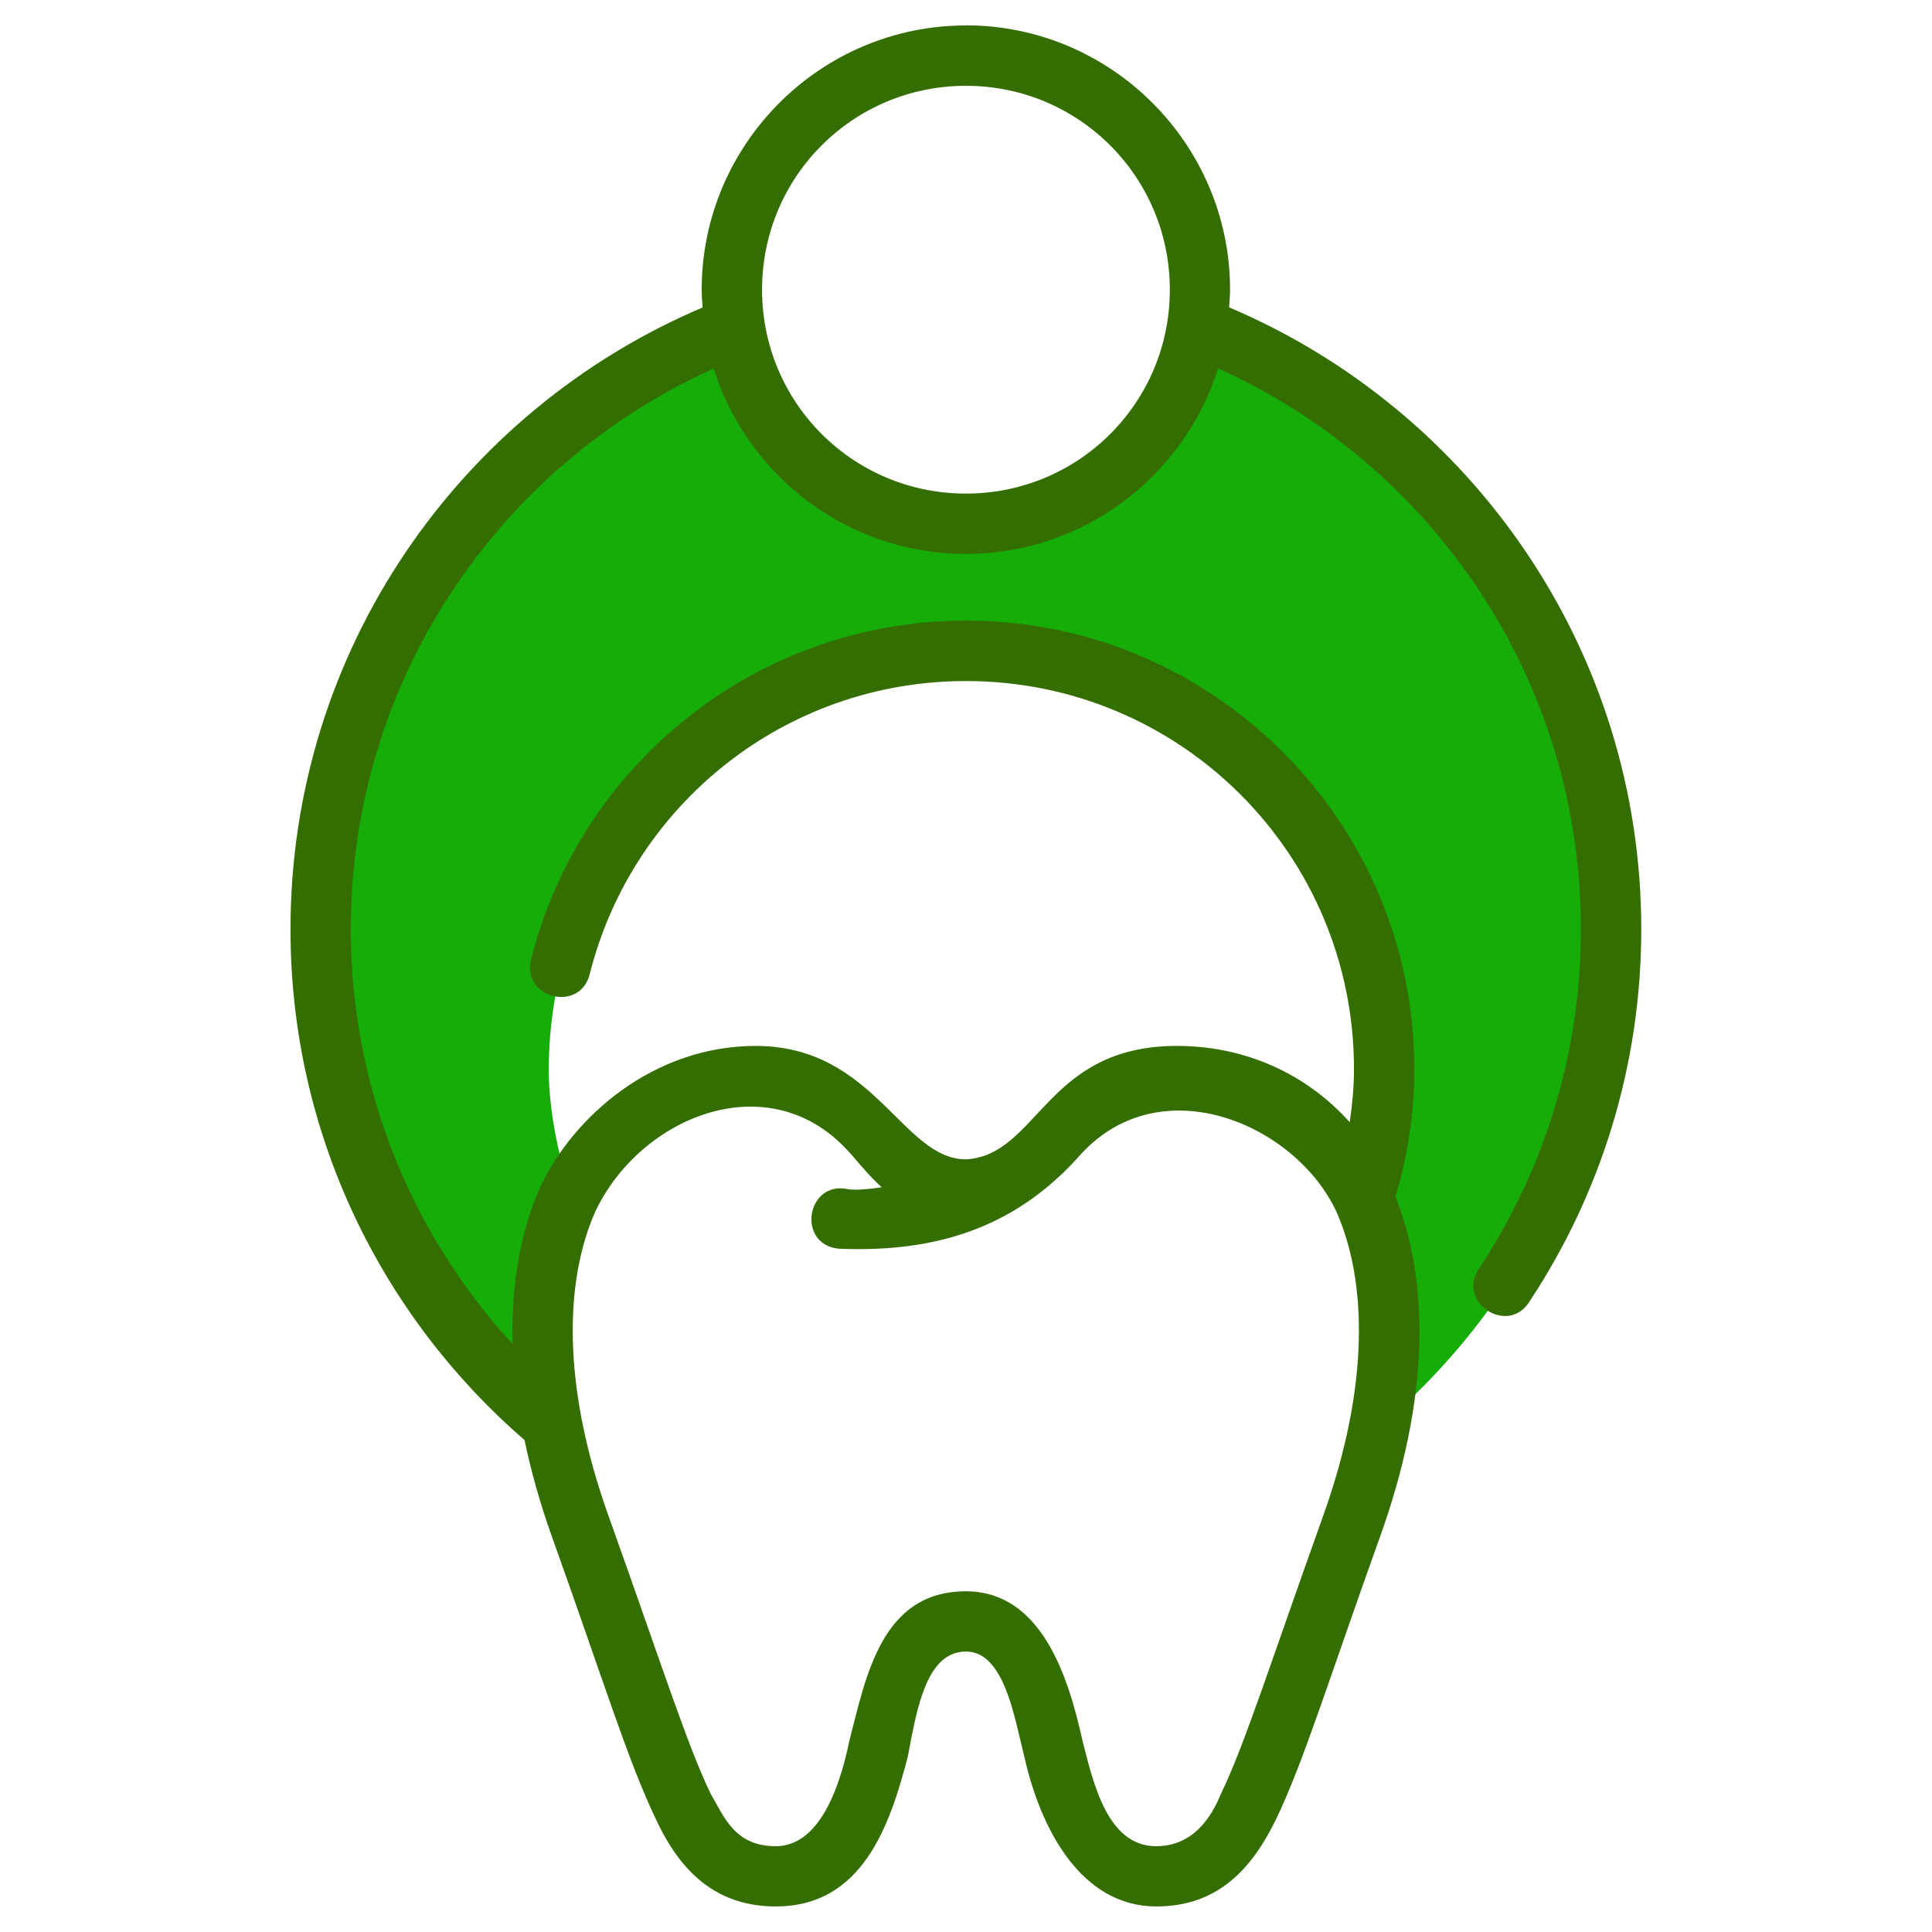
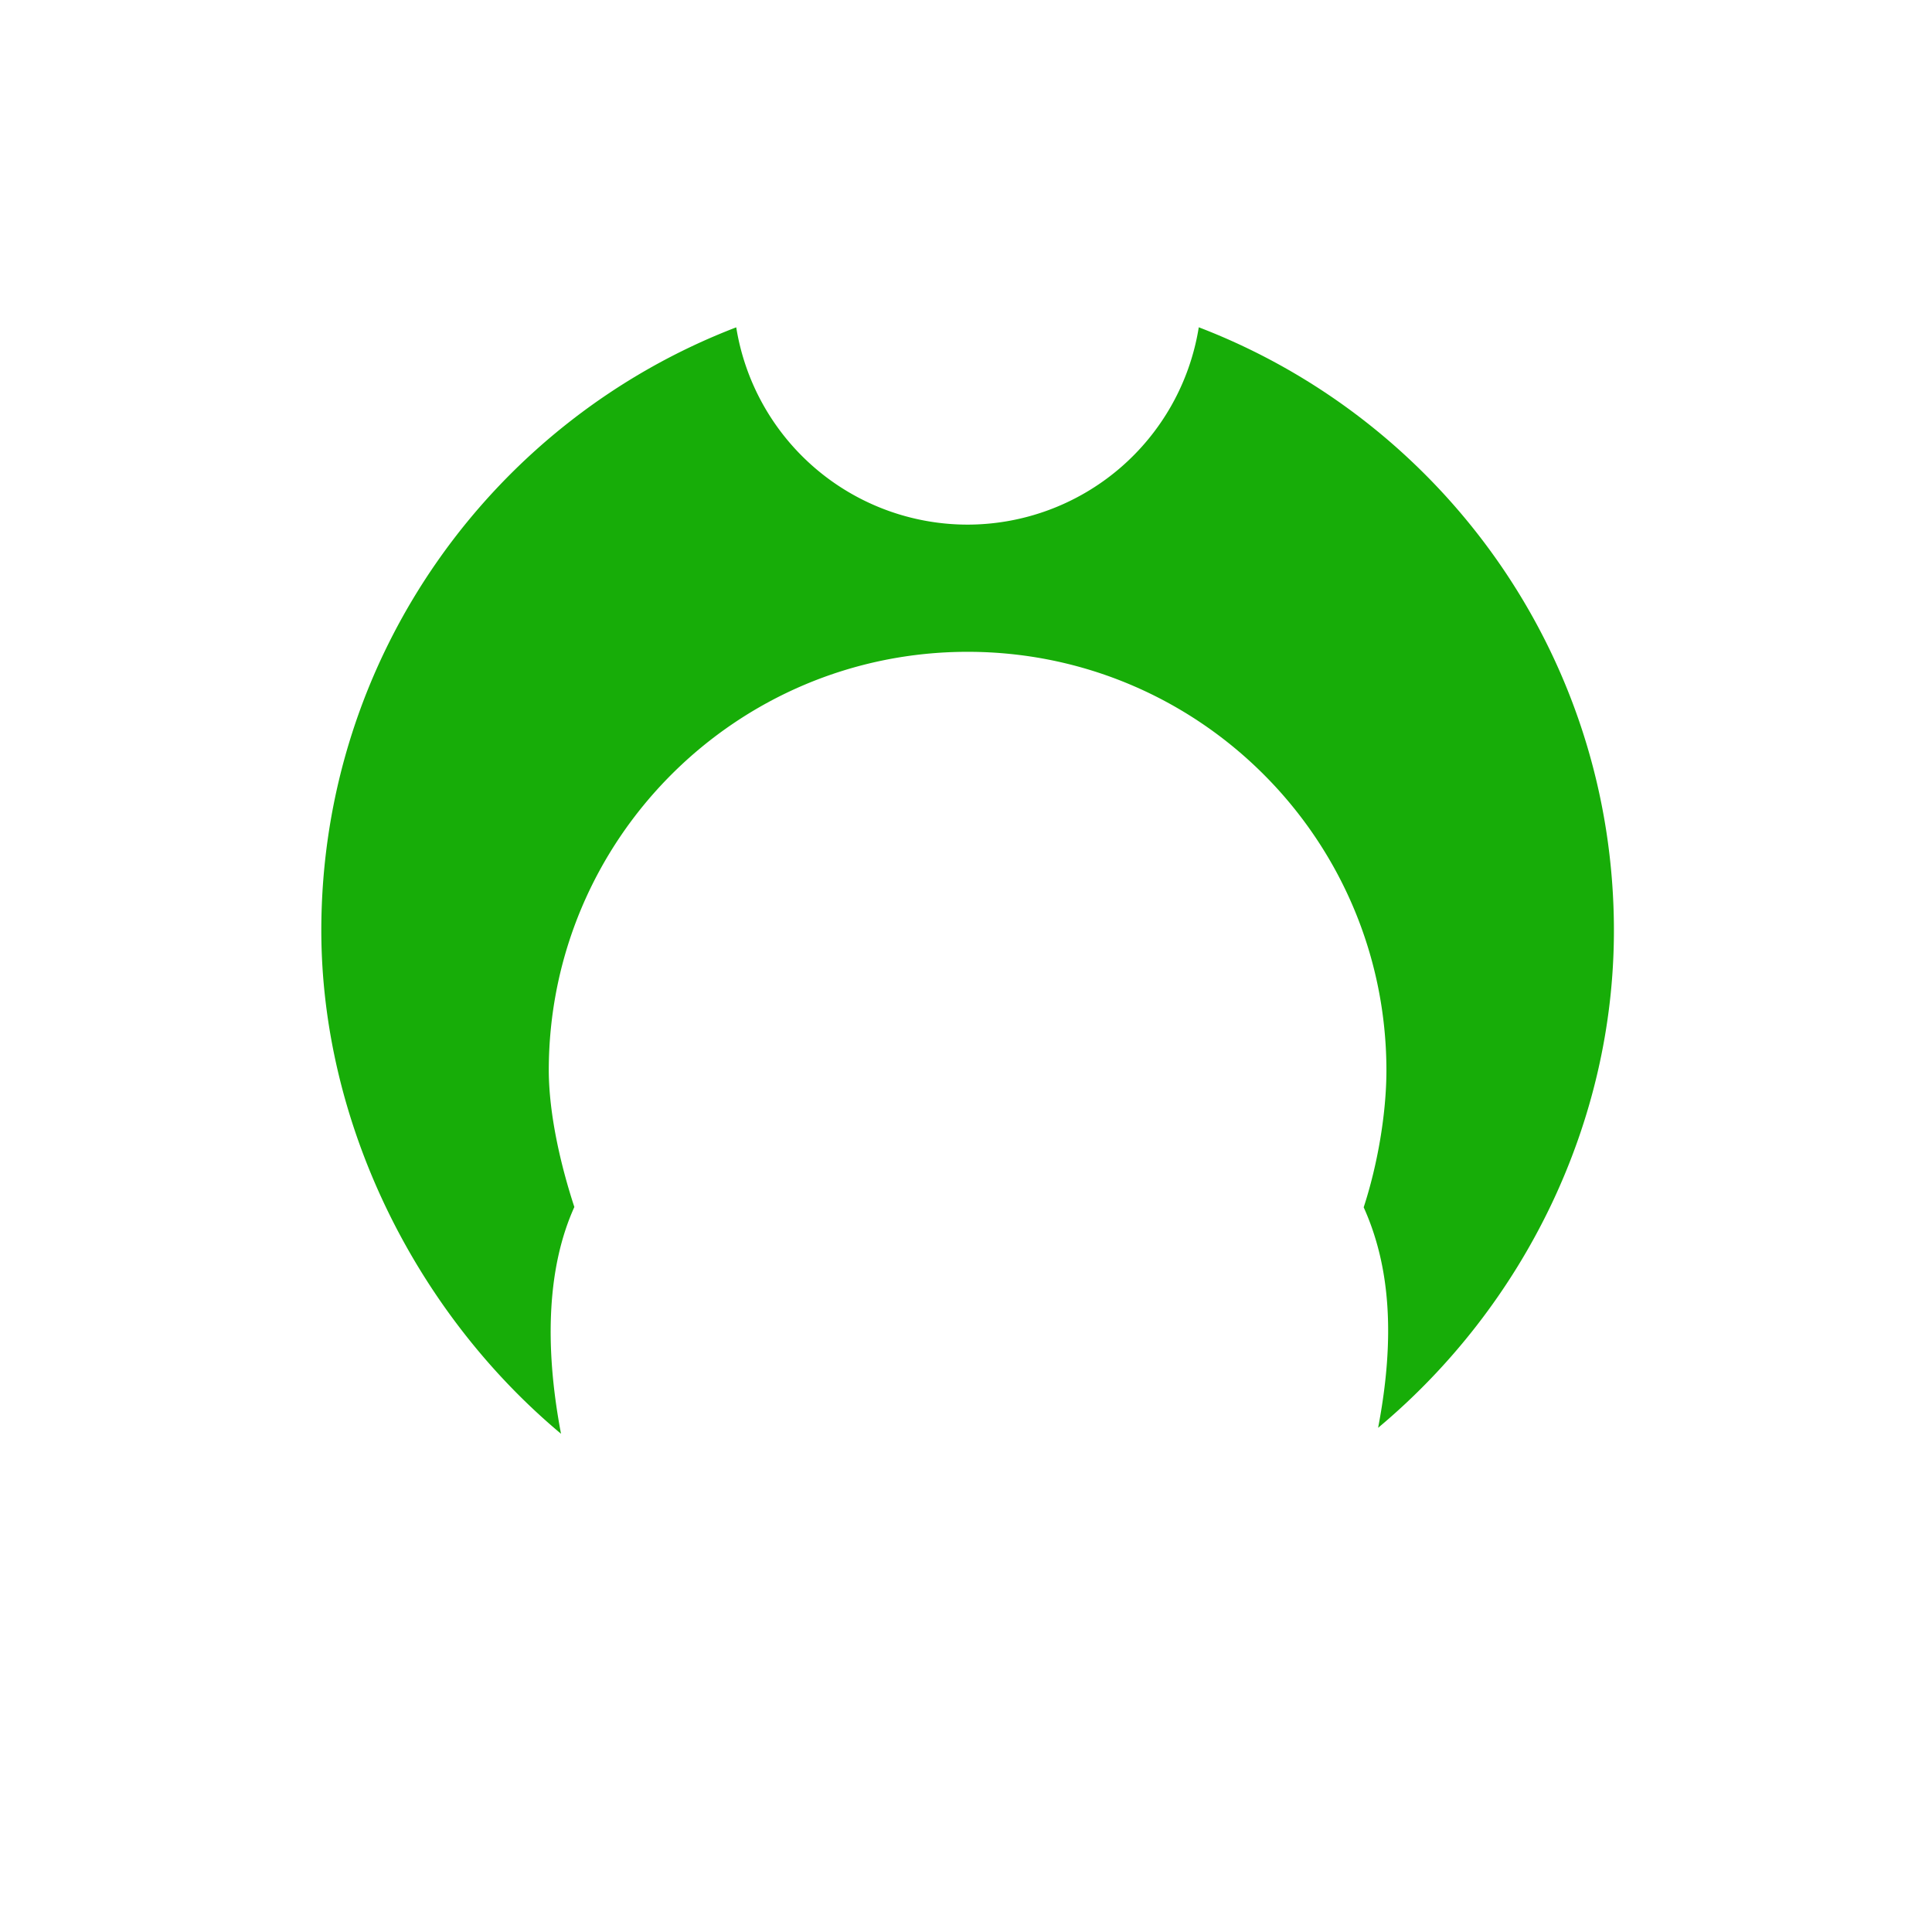
<svg xmlns="http://www.w3.org/2000/svg" id="svg4593" height="512" viewBox="0 0 16.933 16.933" width="512">
  <clipPath id="clipPath5337">
-     <path id="rect5339" d="m34.774 274.321h35.435v25.702h-35.435z" />
-   </clipPath>
+     </clipPath>
  <clipPath id="clipPath4542">
-     <path id="rect4544" d="m-535.214-48.848h501.574v185.586h-501.574z" />
+     <path id="rect4544" d="m-535.214-48.848h501.574v185.586z" />
  </clipPath>
  <clipPath id="clipPath11017">
-     <path id="rect11019" d="m36.669 153.503h29.654v28.999h-29.654z" transform="rotate(-90)" />
-   </clipPath>
+     </clipPath>
  <clipPath id="clipPath11444">
-     <path id="rect11446" d="m-143.933 265.779h28.84v29.104h-28.84z" transform="rotate(-90)" />
-   </clipPath>
+     </clipPath>
  <clipPath id="clipPath11781">
    <rect id="rect11783" height="32.411" rx=".634" transform="rotate(-90)" width="32.941" x="-145.124" y="181.377" />
  </clipPath>
  <clipPath id="clipPath11499">
    <path id="rect11501" d="m-551.399-9.261h16.064v16.347h-16.064z" />
  </clipPath>
  <g id="layer1" transform="translate(0 -280.067)">
    <g id="g20571" transform="translate(-.419)">
      <path id="path4548" d="m39.648 10.824a7.753 7.753 0 0 1 -7.646 6.527 7.753 7.753 0 0 1 -7.652-6.525c-8.024 3.079-13.723 10.849-13.723 19.957.007 6.322 3.079 12.581 7.928 16.637-.573-3.019-.427-5.582.441-7.5-.452-1.378-.84-3.06-.846-4.51 0-7.65 6.202-13.851 13.852-13.852 7.65 0 13.851 6.202 13.852 13.852-.003 1.453-.301 3.139-.752 4.52.867 1.922 1.055 4.269.477 7.293 4.857-4.06 7.797-10.109 7.799-16.439 0-9.11-5.701-16.882-13.729-19.959z" fill="#17ad08" transform="matrix(.265 0 0 .265 .419 280.067)" />
-       <path id="path4546" d="m8.885 280.29c-1.276 0-2.316 1.041-2.316 2.317 0 .052.004.104.008.155-2.123.9-3.612 3.002-3.612 5.45-0 1.787.796 3.39 2.051 4.476.057.271.135.553.24.846.441 1.23.674 1.99.916 2.486.229.492.559.756 1.047.756.75 0 .997-.692 1.157-1.316.079-.416.161-.918.51-.918.337 0 .425.586.51.918.143.642.5 1.316 1.158 1.316.55 0 .842-.344 1.045-.756.241-.496.474-1.256.916-2.486.428-1.193.441-2.213.135-2.977.106-.356.165-.731.165-1.121-0-2.167-1.762-3.93-3.929-3.93-1.835 0-3.38 1.261-3.811 2.965-.092.346.432.478.514.129.372-1.474 1.704-2.564 3.297-2.564 1.881 0 3.4 1.519 3.4 3.4-0.0.159-.015.314-.037.467-.38-.424-.914-.669-1.516-.669-1.152 0-1.213.959-1.848.994-.558 0-.8-.994-1.842-.994-.899 0-1.602.623-1.889 1.237-.173.39-.257.854-.242 1.376-.878-.958-1.418-2.231-1.418-3.636 0-2.191 1.307-4.069 3.18-4.913.295.94 1.175 1.624 2.21 1.624 1.036 0 1.916-.686 2.211-1.626 1.873.844 3.18 2.725 3.18 4.915 0 1.096-.326 2.114-.887 2.965-.219.299.253.61.441.291.616-.934.975-2.054.975-3.256-0-2.448-1.489-4.55-3.612-5.45.003-.051.008-.103.008-.155 0-1.276-1.041-2.317-2.317-2.317zm0 .529c.99 0 1.787.798 1.787 1.787 0 .99-.797 1.787-1.787 1.787-.99 0-1.787-.797-1.787-1.787 0-.99.797-1.787 1.787-1.787zm-1.012 9.358c.08.092.165.197.274.296-.123.018-.232.027-.294.017-.364-.081-.456.481-.086.521.932.041 1.603-.233 2.131-.834.706-.761 1.879-.254 2.234.51.268.605.294 1.522-.117 2.668-.444 1.239-.69 2.013-.895 2.434-.128.314-.322.459-.568.459-.424 0-.548-.543-.644-.918-.128-.584-.367-1.316-1.024-1.316-.738 0-.875.742-1.022 1.316-.098.474-.289.918-.644.918-.355 0-.449-.249-.57-.459-.205-.421-.451-1.195-.895-2.434-.411-1.146-.385-2.063-.117-2.668.397-.842 1.54-1.306 2.236-.51z" fill="#356e00" />
    </g>
  </g>
</svg>